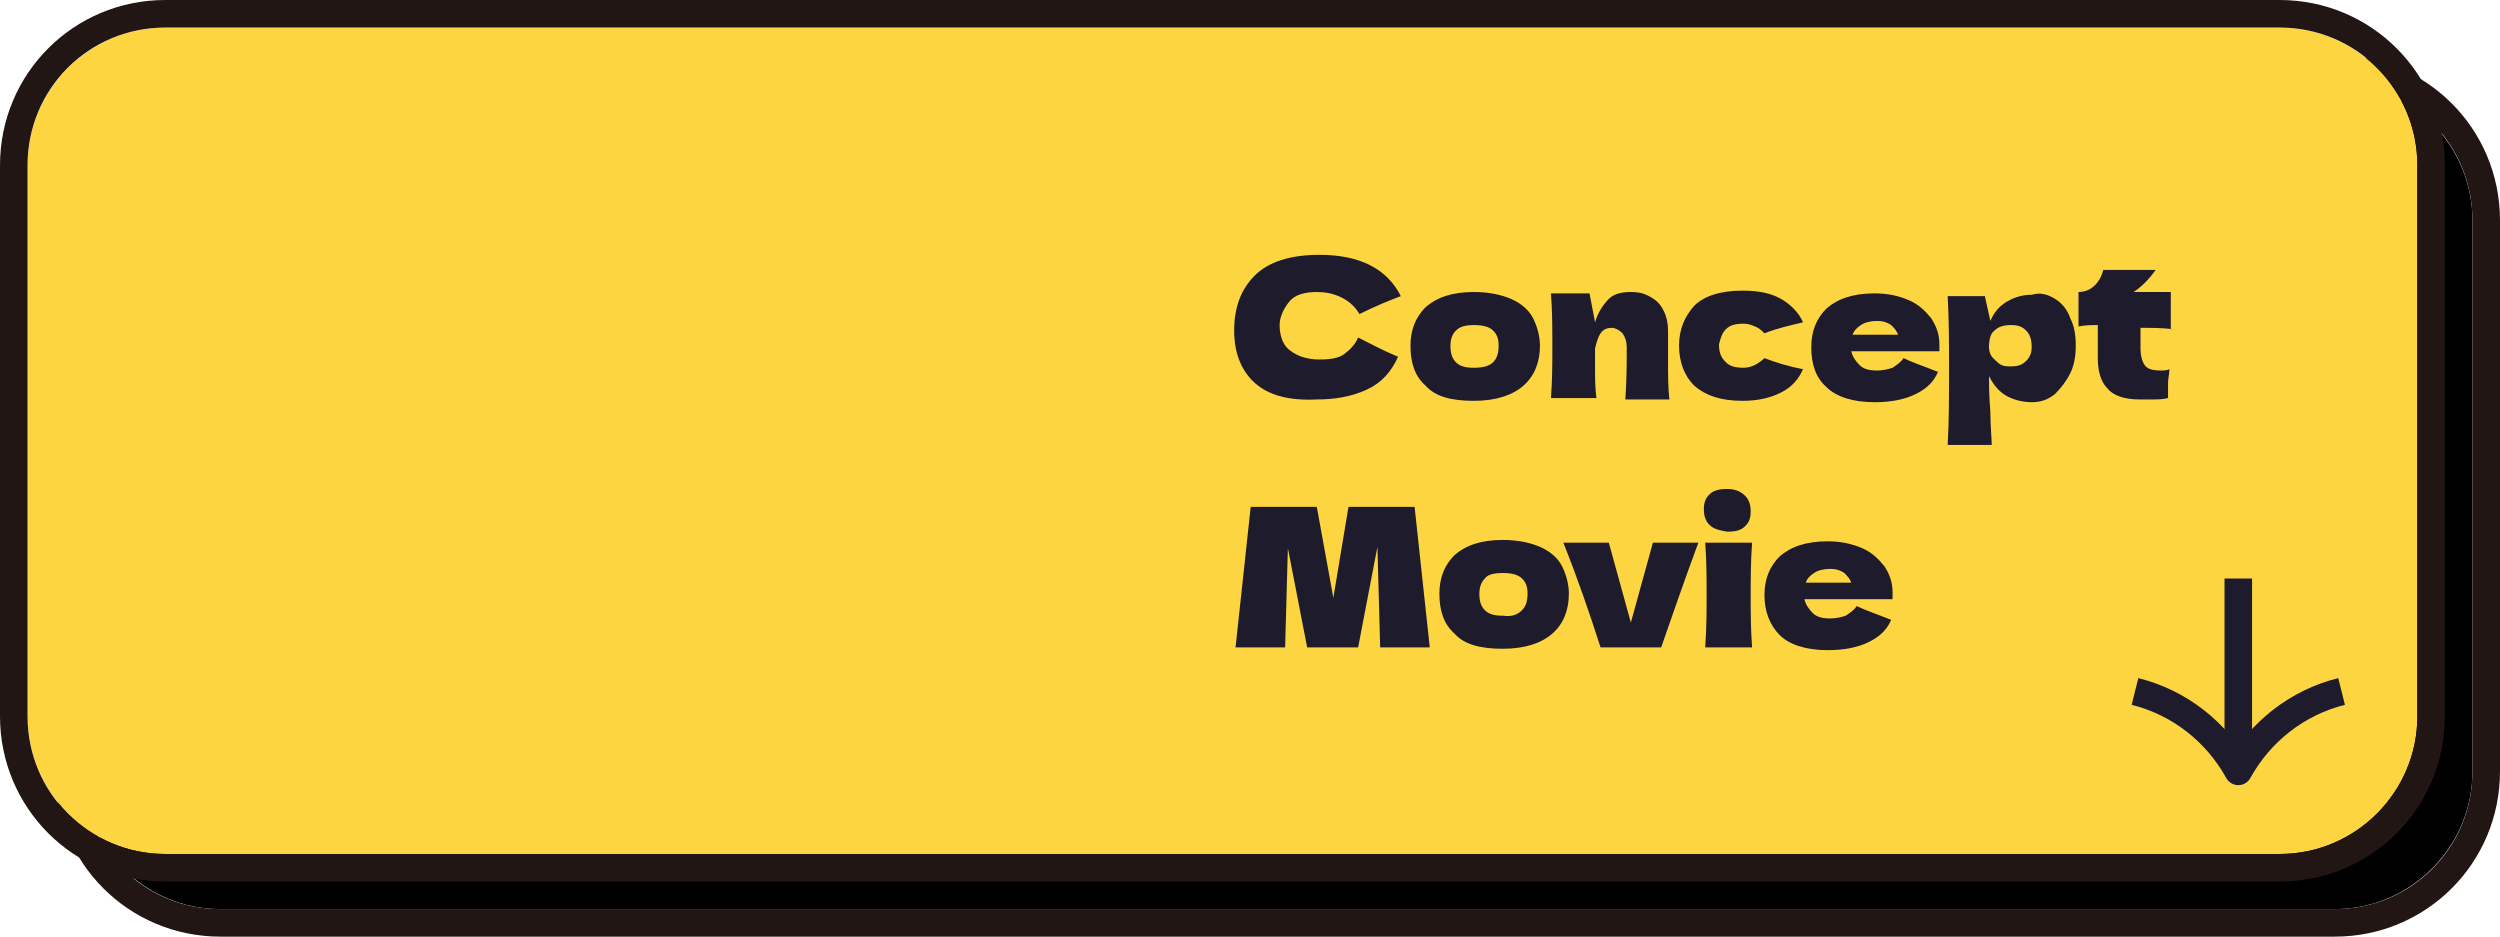
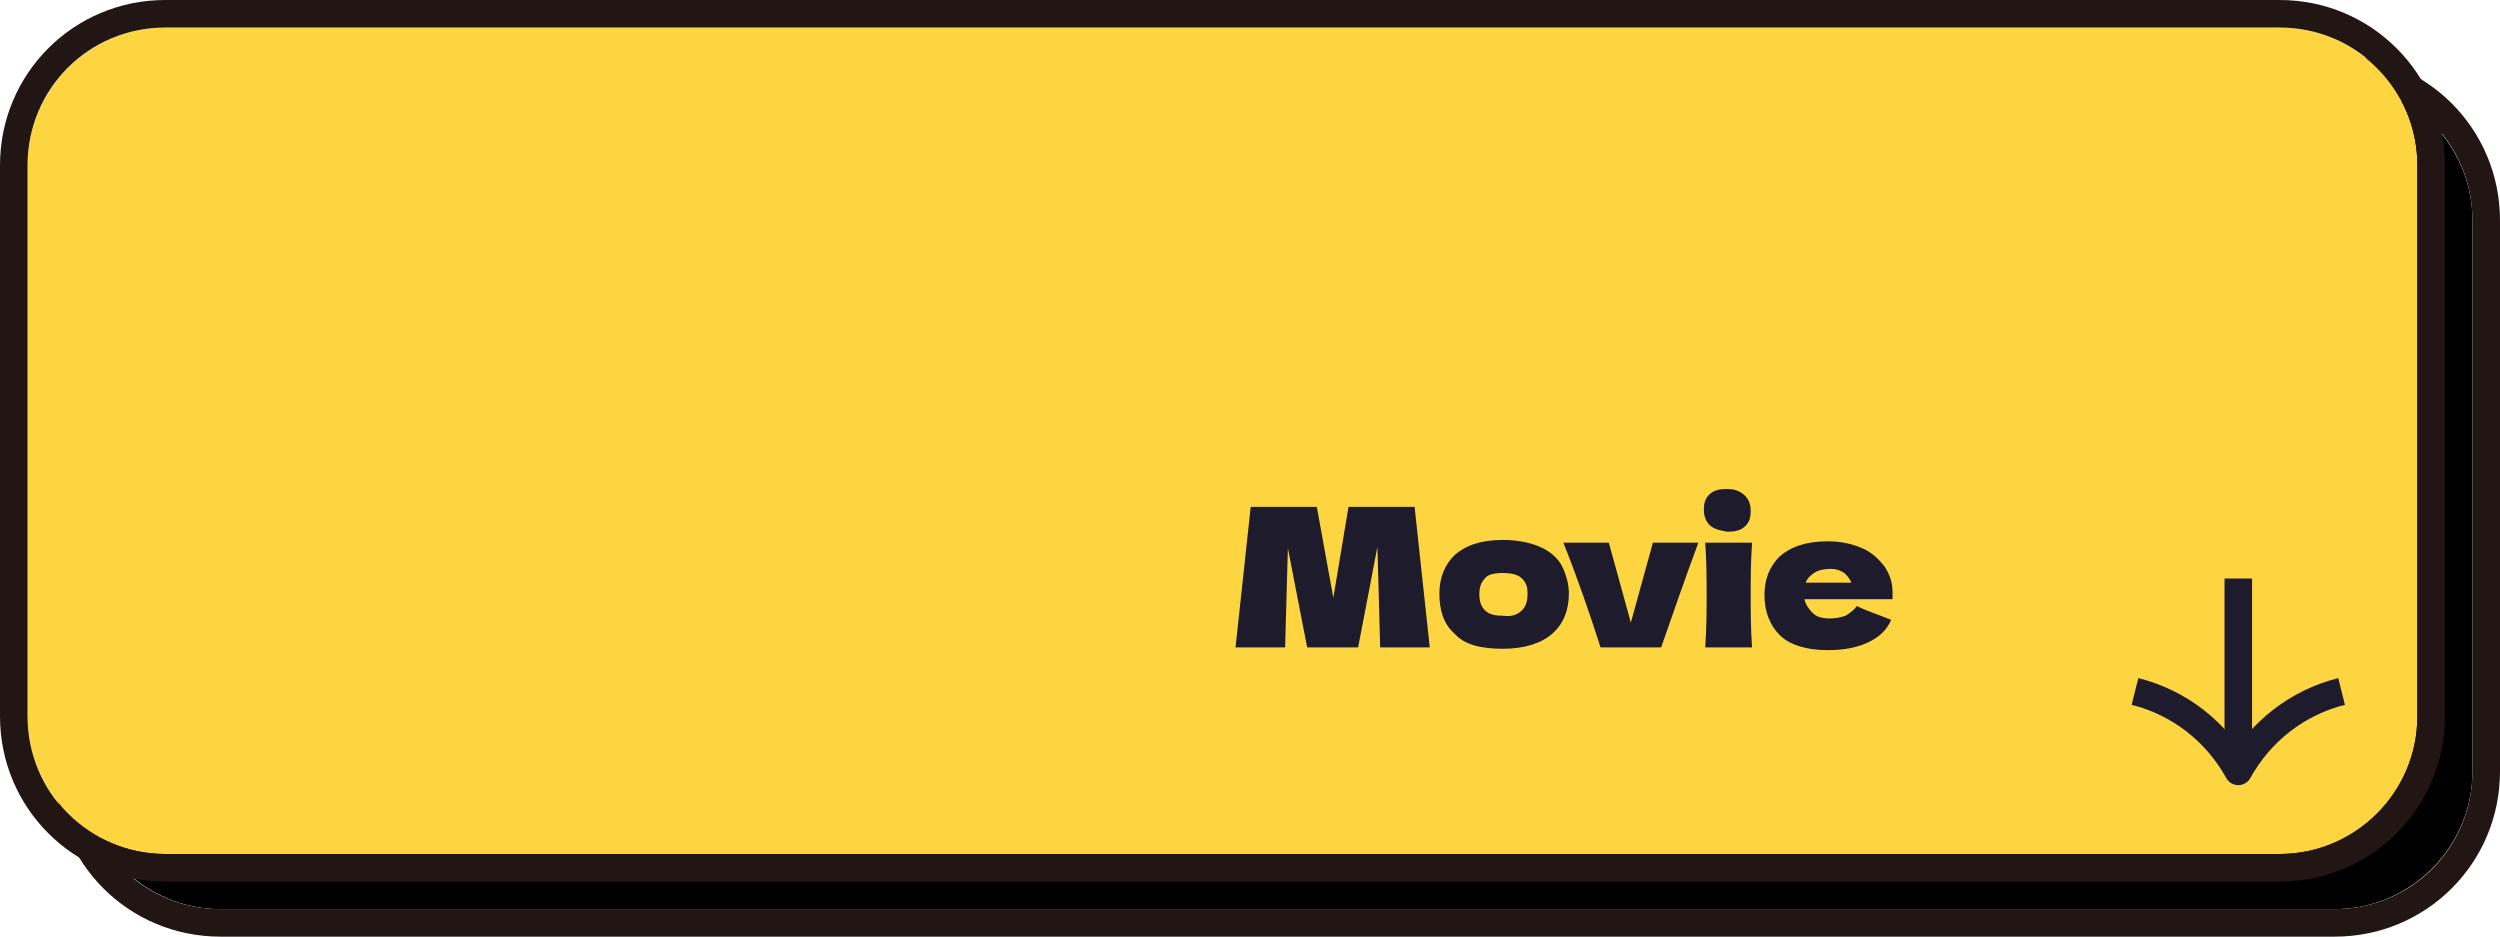
<svg xmlns="http://www.w3.org/2000/svg" version="1.1" id="レイヤー_1" x="0" y="0" viewBox="0 0 181.5 68" xml:space="preserve">
  <style>.st0{fill:none;stroke:#211614;stroke-width:2}.st2{enable-background:new}.st3{fill:#1e1b2c}</style>
  <g id="グループ_563" transform="translate(-8 -570)">
    <g id="長方形_327">
      <path d="M10 0h153.5c5.5 0 10 4.5 10 10v40c0 5.5-4.5 10-10 10H10C4.5 60 0 55.5 0 50V10C0 4.5 4.5 0 10 0z" transform="translate(14 576)" />
      <path class="st0" d="M10-1h153.5c6.1 0 11 4.9 11 11v40c0 6.1-4.9 11-11 11H10C3.9 61-1 56.1-1 50V10C-1 3.9 3.9-1 10-1z" transform="translate(14 576)" />
    </g>
    <g id="長方形_283">
      <path d="M10 0h153.5c5.5 0 10 4.5 10 10v40c0 5.5-4.5 10-10 10H10C4.5 60 0 55.5 0 50V10C0 4.5 4.5 0 10 0z" fill="#fdd540" transform="translate(10 572)" />
      <path class="st0" d="M10-1h153.5c6.1 0 11 4.9 11 11v40c0 6.1-4.9 11-11 11H10C3.9 61-1 56.1-1 50V10C-1 3.9 3.9-1 10-1z" transform="translate(10 572)" />
    </g>
    <g class="st2">
-       <path class="st3" d="M99.1 597.8c-1-.9-1.5-2.2-1.5-3.8 0-1.7.5-3 1.5-4s2.6-1.5 4.7-1.5c2.9 0 4.9 1 5.9 3-.8.3-1.8.7-3 1.3-.3-.5-.7-.9-1.3-1.2s-1.2-.4-1.8-.4c-.9 0-1.6.2-2 .7s-.7 1.1-.7 1.7c0 .7.2 1.4.7 1.8s1.2.7 2.2.7c.8 0 1.4-.1 1.8-.4s.8-.7 1-1.2c.8.4 1.7.9 2.9 1.4-.5 1.1-1.2 1.9-2.3 2.4s-2.3.7-3.6.7c-2 .1-3.5-.3-4.5-1.2zM111.5 598c-.8-.7-1.1-1.7-1.1-2.9s.4-2.1 1.1-2.8c.8-.7 1.9-1.1 3.5-1.1 1.1 0 2 .2 2.7.5s1.3.8 1.6 1.4c.3.6.5 1.3.5 2 0 1.2-.4 2.2-1.2 2.9-.8.7-2 1.1-3.6 1.1s-2.8-.3-3.5-1.1zm4.9-1.7c.3-.3.4-.7.4-1.2s-.1-.8-.4-1.1-.8-.4-1.4-.4-1 .1-1.3.4-.4.7-.4 1.1c0 .5.1.9.4 1.2s.7.4 1.3.4 1.1-.1 1.4-.4zM126 599c.1-1.4.1-2.6.1-3.8 0-.4-.1-.7-.3-1-.2-.2-.5-.4-.8-.4s-.6.1-.8.4-.3.7-.4 1.1v1.5c0 .6 0 1.3.1 2.1h-3.3c.1-1.3.1-2.6.1-3.8s0-2.5-.1-3.8h2.8l.4 2.1c.2-.7.6-1.3 1-1.7s1-.5 1.6-.5 1 .1 1.5.4c.5.3.7.6.9 1s.3.9.3 1.4v2c0 1.2 0 2.2.1 3H126zM133.3 596.3c.3.3.7.4 1.3.4.3 0 .6-.1.8-.2.2-.1.5-.3.7-.5.8.3 1.7.6 2.8.8-.3.7-.8 1.3-1.6 1.7s-1.7.6-2.8.6c-1.6 0-2.7-.4-3.5-1.1-.7-.7-1.1-1.7-1.1-2.9s.4-2.1 1.1-2.9c.7-.7 1.9-1.1 3.5-1.1 1.2 0 2.1.2 2.8.6s1.3 1 1.6 1.7c-.8.2-1.8.4-2.8.8-.2-.2-.4-.4-.7-.5-.2-.1-.5-.2-.8-.2-.6 0-1 .1-1.3.4-.3.3-.4.7-.5 1.1 0 .7.2 1 .5 1.3zM147 595.5h-4.6c.1.4.3.7.6 1s.7.4 1.3.4c.4 0 .8-.1 1.1-.2.3-.2.6-.4.8-.7.6.3 1.5.6 2.5 1-.3.7-.8 1.2-1.6 1.6-.8.4-1.8.6-3 .6-1.6 0-2.8-.4-3.5-1.1-.8-.7-1.1-1.7-1.1-2.9s.4-2.1 1.1-2.8c.8-.7 1.9-1.1 3.5-1.1 1 0 1.8.2 2.5.5s1.2.8 1.6 1.3c.4.6.6 1.2.6 1.9v.5H147zm-3.9-1.9c-.3.2-.5.4-.6.7h3.3c-.1-.3-.3-.5-.5-.7-.3-.2-.6-.3-1-.3-.5 0-.9.1-1.2.3zM157.2 591.7c.5.3.9.8 1.1 1.4.3.6.4 1.2.4 2 0 .7-.1 1.4-.4 2-.3.6-.7 1.1-1.1 1.5-.5.4-1 .6-1.7.6s-1.4-.2-1.9-.5-.9-.8-1.2-1.4c0 .5 0 1.4.1 2.6 0 1.1.1 1.9.1 2.4h-3.2c.1-1.7.1-3.6.1-5.4 0-1.9 0-3.7-.1-5.4h2.7l.4 1.8c.3-.7.7-1.1 1.2-1.4.5-.3 1.1-.5 1.8-.5.7-.2 1.2 0 1.7.3zm-2.1 4.5c.3-.3.4-.6.4-1 0-.5-.1-.9-.4-1.2-.3-.3-.6-.4-1.1-.4s-.9.1-1.2.4c-.3.2-.4.7-.4 1.2 0 .3.1.6.3.8s.4.4.6.5c.2.1.5.1.7.1.5 0 .8-.1 1.1-.4zM165.8 593.9c-.9-.1-1.6-.1-2.4-.1v1.5c0 .5.1.9.3 1.2s.6.4 1.2.4c.2 0 .4 0 .6-.1 0 .3-.1.7-.1 1v1.1c-.4.1-.8.1-1 .1h-1.1c-1.1 0-1.9-.3-2.3-.8-.5-.5-.7-1.3-.7-2.2v-2.4c-.4 0-.9 0-1.4.1v-2.5c.5 0 .9-.2 1.2-.5s.5-.7.6-1.1h3.8c-.5.7-1 1.2-1.6 1.6h2.7v2.7h.2z" />
-     </g>
+       </g>
    <g class="st2">
      <path class="st3" d="M110.7 606.8l1.1 10.2h-3.6l-.2-7.3-1.4 7.3h-3.7l-1.4-7.2-.2 7.2h-3.6l1.1-10.2h4.8l1.2 6.6 1.1-6.6h4.8zM113.6 616c-.8-.7-1.1-1.7-1.1-2.9s.4-2.1 1.1-2.8c.8-.7 1.9-1.1 3.5-1.1 1.1 0 2 .2 2.7.5s1.3.8 1.6 1.4c.3.6.5 1.3.5 2 0 1.2-.4 2.2-1.2 2.9-.8.7-2 1.1-3.6 1.1s-2.8-.3-3.5-1.1zm4.9-1.7c.3-.3.4-.7.4-1.2s-.1-.8-.4-1.1-.8-.4-1.4-.4-1.1.1-1.3.4c-.3.3-.4.7-.4 1.1 0 .5.1.9.4 1.2s.7.4 1.3.4c.7.1 1.1-.1 1.4-.4zM131.3 609.4c-1 2.7-1.9 5.3-2.7 7.6h-4.4c-.8-2.5-1.7-5.1-2.7-7.6h3.3l1.6 5.8 1.6-5.8h3.3zM132.1 608.1c-.3-.3-.4-.7-.4-1.1 0-.5.1-.8.4-1.1s.7-.4 1.3-.4 1 .2 1.3.5.4.7.4 1.1c0 .5-.1.8-.4 1.1-.3.3-.7.4-1.3.4-.6-.1-1-.2-1.3-.5zm-.3 8.9c.1-1.5.1-2.7.1-3.7 0-1.2 0-2.5-.1-3.9h3.4c-.1 1.4-.1 2.7-.1 3.9 0 1 0 2.3.1 3.7h-3.4zM143.5 613.5H139c.1.4.3.7.6 1s.7.4 1.3.4c.4 0 .8-.1 1.1-.2.3-.2.6-.4.8-.7.6.3 1.5.6 2.5 1-.3.7-.8 1.2-1.6 1.6-.8.4-1.8.6-3 .6-1.6 0-2.8-.4-3.5-1.1s-1.1-1.7-1.1-2.9.4-2.1 1.1-2.8c.8-.7 1.9-1.1 3.5-1.1 1 0 1.8.2 2.5.5s1.2.8 1.6 1.3c.4.6.6 1.2.6 1.9v.5h-1.9zm-3.8-1.9c-.3.2-.5.4-.6.7h3.3c-.1-.3-.3-.5-.5-.7-.3-.2-.6-.3-1-.3-.5 0-.9.1-1.2.3z" />
    </g>
    <g id="グループ_519" transform="translate(10 15)">
      <g id="グループ_518" transform="translate(153 597)">
        <path id="パス_2277" class="st3" d="M7.5 0z" />
        <path id="線_215" fill="none" stroke="#1e1b2c" stroke-width="2" stroke-miterlimit="10" d="M7.5 0v14" />
        <path id="パス_2278" d="M0 8.2c3.2.8 5.9 2.9 7.5 5.8 1.6-2.9 4.3-5 7.5-5.8" fill="none" stroke="#1e1b2c" stroke-width="2" stroke-linejoin="round" />
      </g>
      <path id="長方形_290" fill="none" d="M153 597h15v15h-15z" />
    </g>
  </g>
</svg>